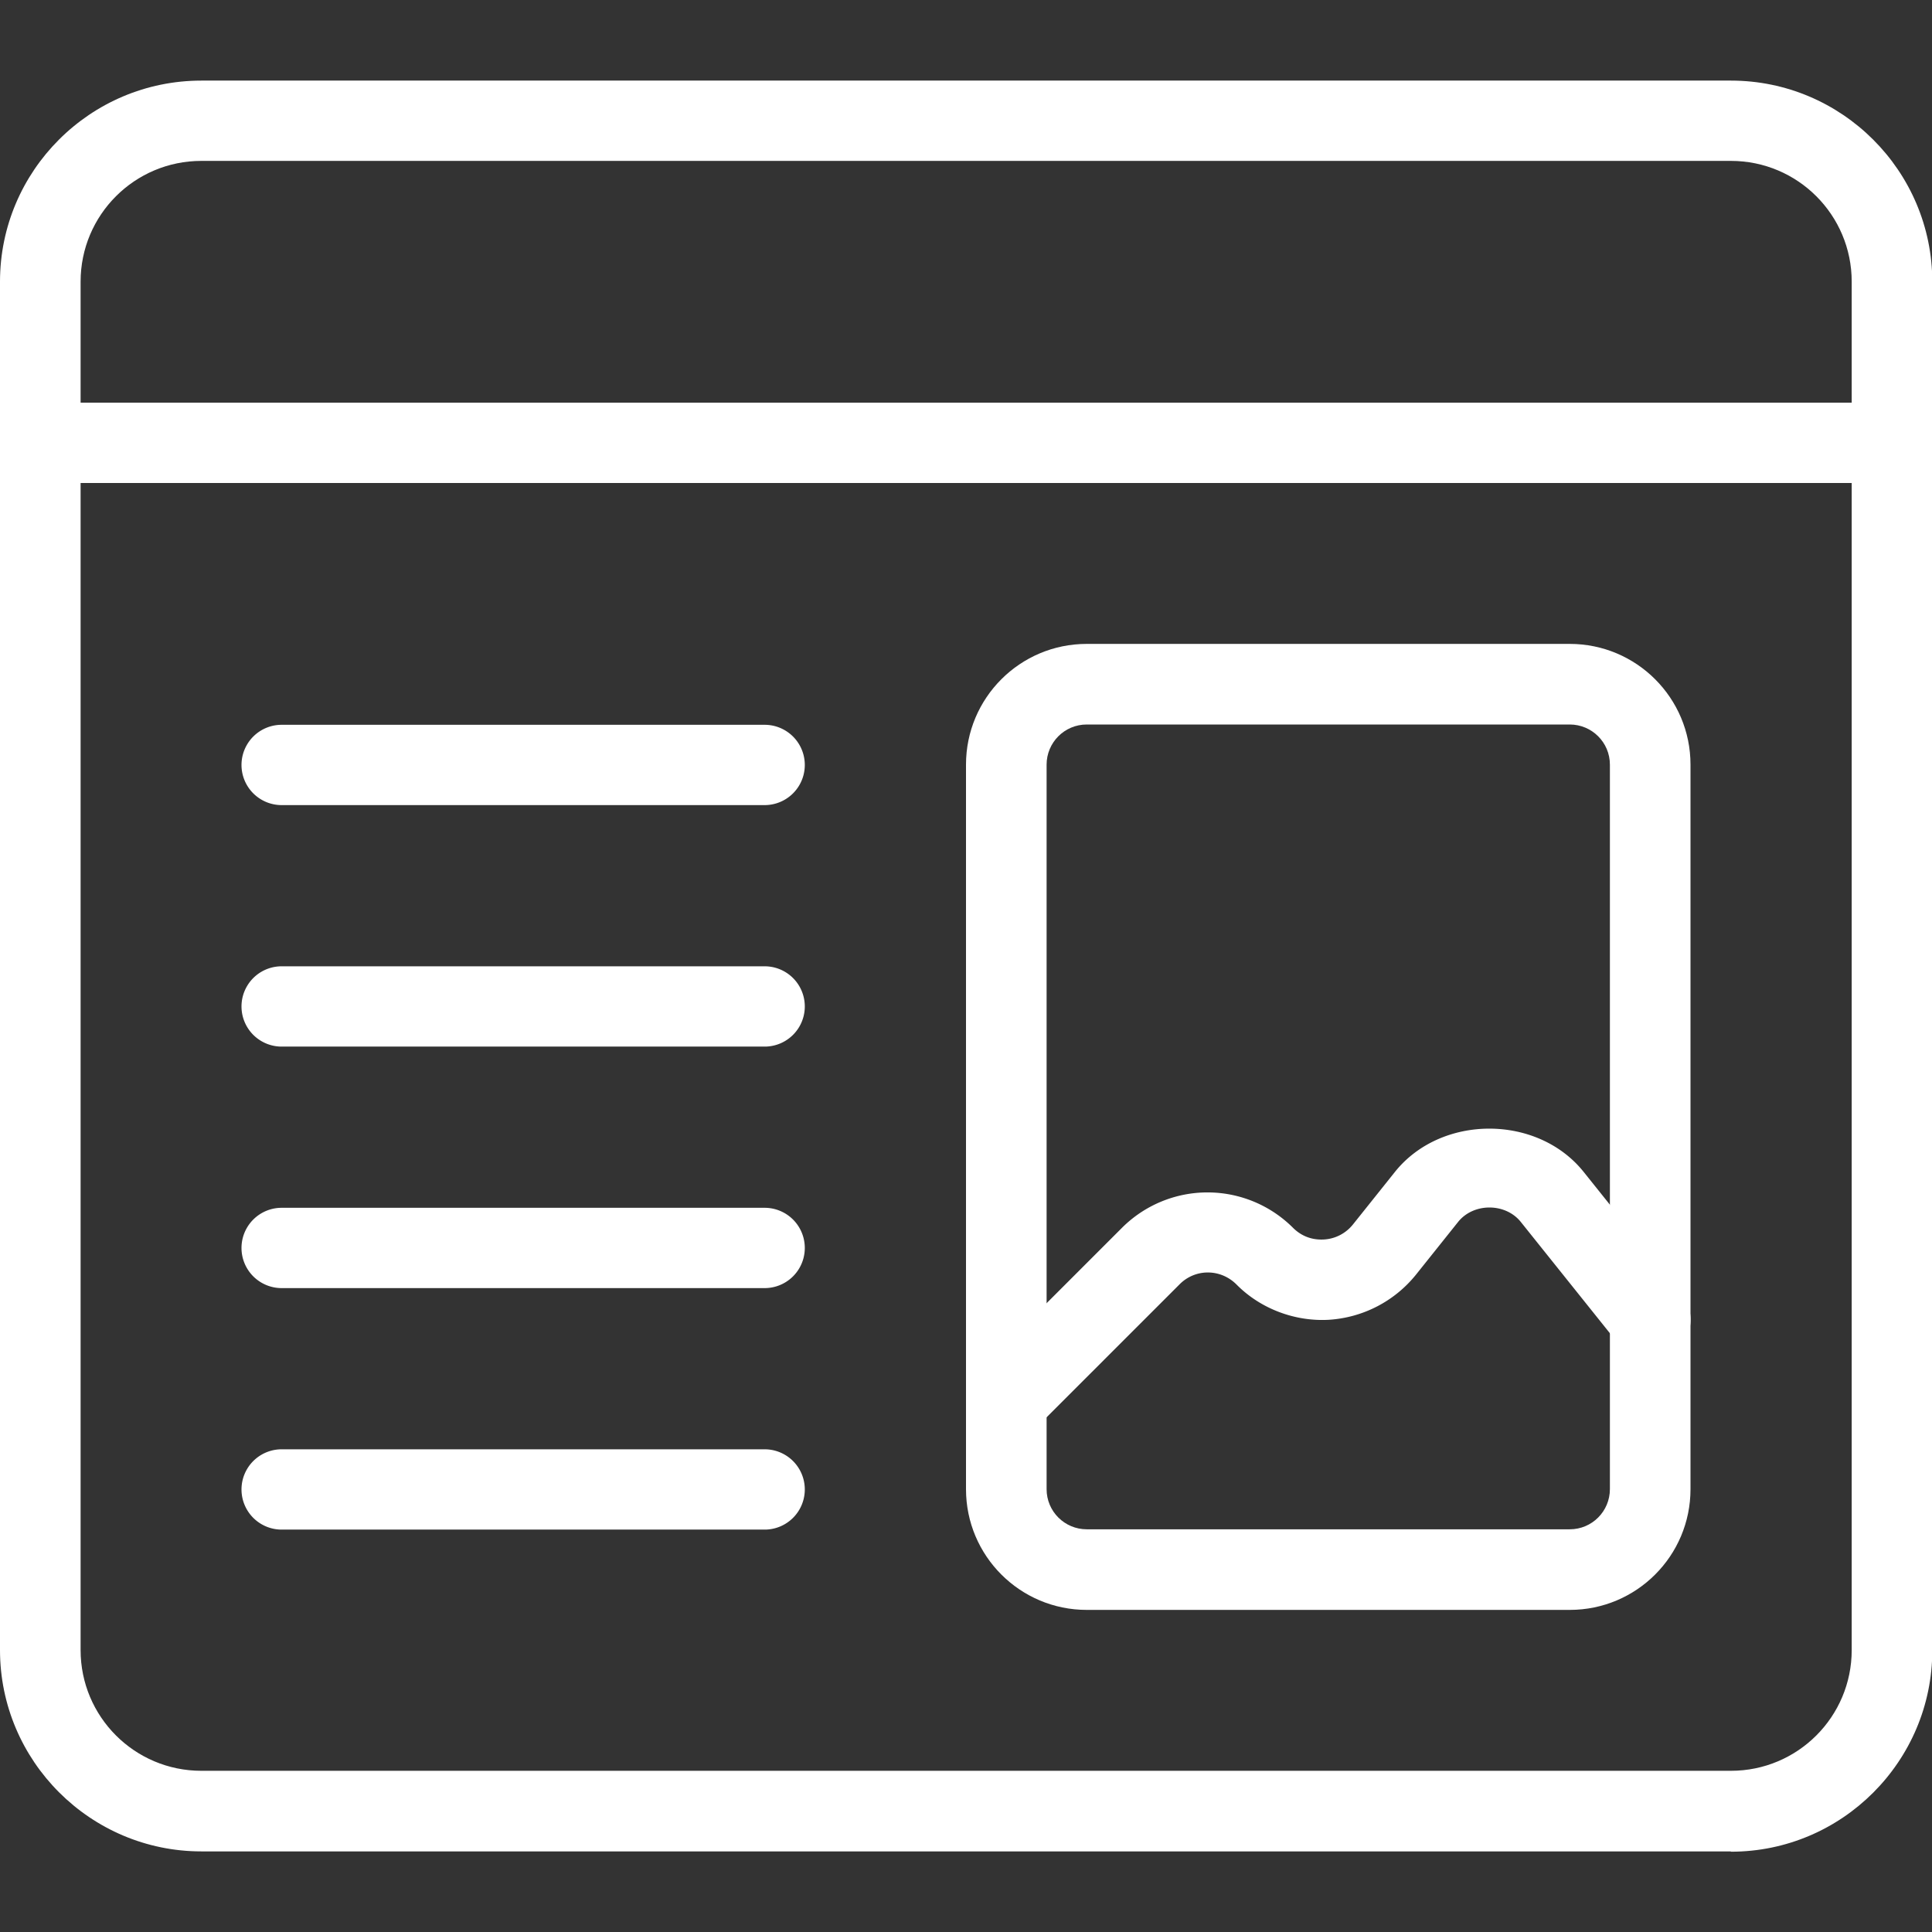
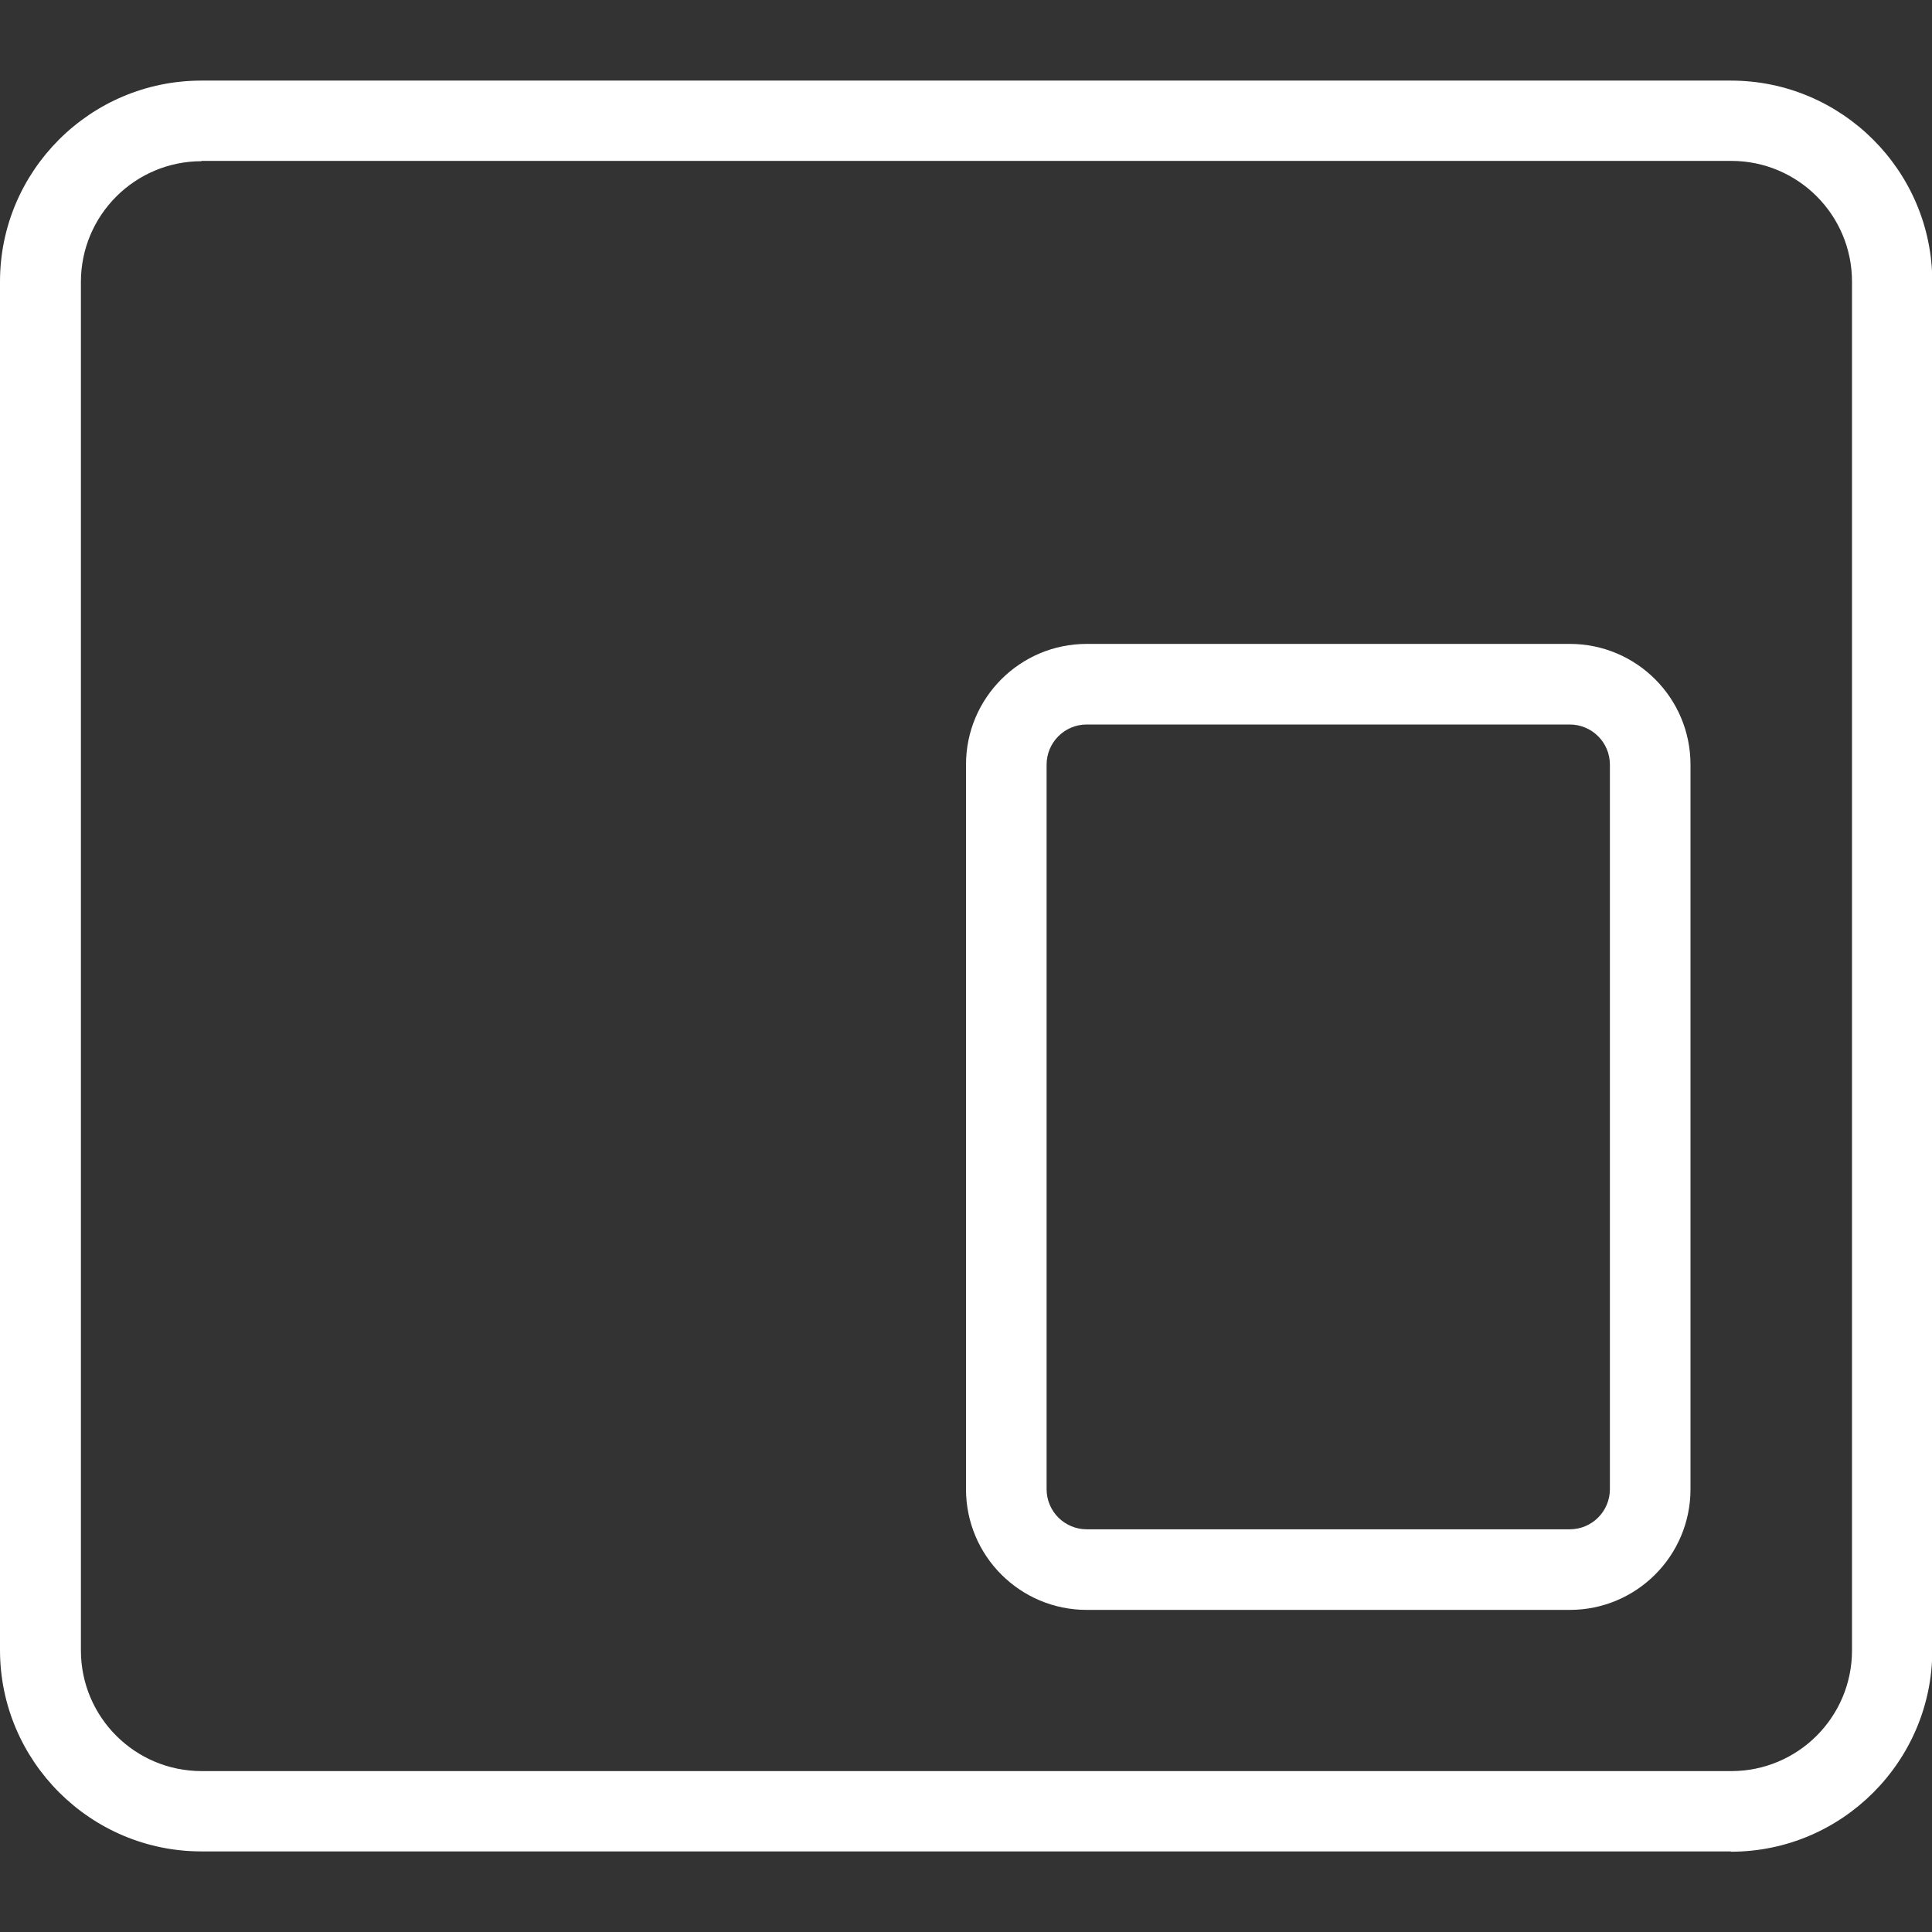
<svg xmlns="http://www.w3.org/2000/svg" id="art" viewBox="0 0 64 64">
  <rect x="0" y="0" width="64" height="64" fill="#333333" stroke="none" />
  <defs>
    <style>.cls-1{fill:#fff;stroke-width:0}</style>
  </defs>
-   <path d="M57.33 61.33H6.67C3 61.33 0 58.34 0 54.66V9.33c0-3.67 2.99-6.66 6.67-6.66h50.67c3.67 0 6.67 2.99 6.67 6.67v45.33c0 3.67-2.99 6.67-6.67 6.67Zm-50.66-56c-2.21 0-4 1.79-4 4v45.33c0 2.21 1.79 4 4 4h50.67c2.21 0 4-1.79 4-4V9.33c0-2.21-1.79-4-4-4H6.67Z" class="cls-1" />
-   <path d="M62.67 16H1.33a1.33 1.33 0 1 1 0-2.66h61.33a1.33 1.33 0 1 1 0 2.66ZM25.33 26.67h-16a1.33 1.33 0 1 1 0-2.66h16a1.33 1.33 0 1 1 0 2.66ZM25.33 34.67h-16a1.33 1.33 0 1 1 0-2.66h16a1.33 1.33 0 1 1 0 2.66ZM25.33 42.67h-16a1.33 1.33 0 1 1 0-2.66h16a1.33 1.33 0 1 1 0 2.66ZM25.33 50.67h-16a1.33 1.33 0 1 1 0-2.66h16a1.33 1.33 0 1 1 0 2.66ZM33.33 47.73c-.34 0-.68-.13-.94-.39a1.34 1.34 0 0 1 0-1.89l4.78-4.78a4.008 4.008 0 0 1 5.66 0c.28.28.63.41 1.02.39.38-.02.73-.2.97-.5l1.39-1.74c1.53-1.91 4.72-1.91 6.25 0l3.25 4.06c.46.58.37 1.41-.21 1.87-.58.46-1.41.37-1.87-.21l-3.25-4.06c-.51-.64-1.57-.64-2.08 0l-1.39 1.74a4.03 4.03 0 0 1-2.9 1.5c-1.11.06-2.25-.36-3.05-1.17-.53-.53-1.37-.53-1.89 0l-4.78 4.78c-.26.26-.6.39-.94.39Z" class="cls-1" />
+   <path d="M57.33 61.33H6.67C3 61.33 0 58.34 0 54.66V9.33c0-3.67 2.99-6.66 6.67-6.66h50.67c3.67 0 6.67 2.99 6.67 6.67v45.33c0 3.67-2.99 6.67-6.67 6.67m-50.66-56c-2.21 0-4 1.79-4 4v45.33c0 2.21 1.79 4 4 4h50.67c2.21 0 4-1.79 4-4V9.33c0-2.21-1.79-4-4-4H6.67Z" class="cls-1" />
  <path d="M52 53.33H36c-2.21 0-4-1.79-4-4v-24c0-2.21 1.79-4 4-4h16c2.21 0 4 1.79 4 4v24c0 2.21-1.79 4-4 4ZM36 24c-.74 0-1.33.6-1.33 1.33v24c0 .74.6 1.33 1.33 1.33h16c.74 0 1.33-.6 1.33-1.33v-24c0-.74-.6-1.33-1.33-1.33H36Z" class="cls-1" />
</svg>